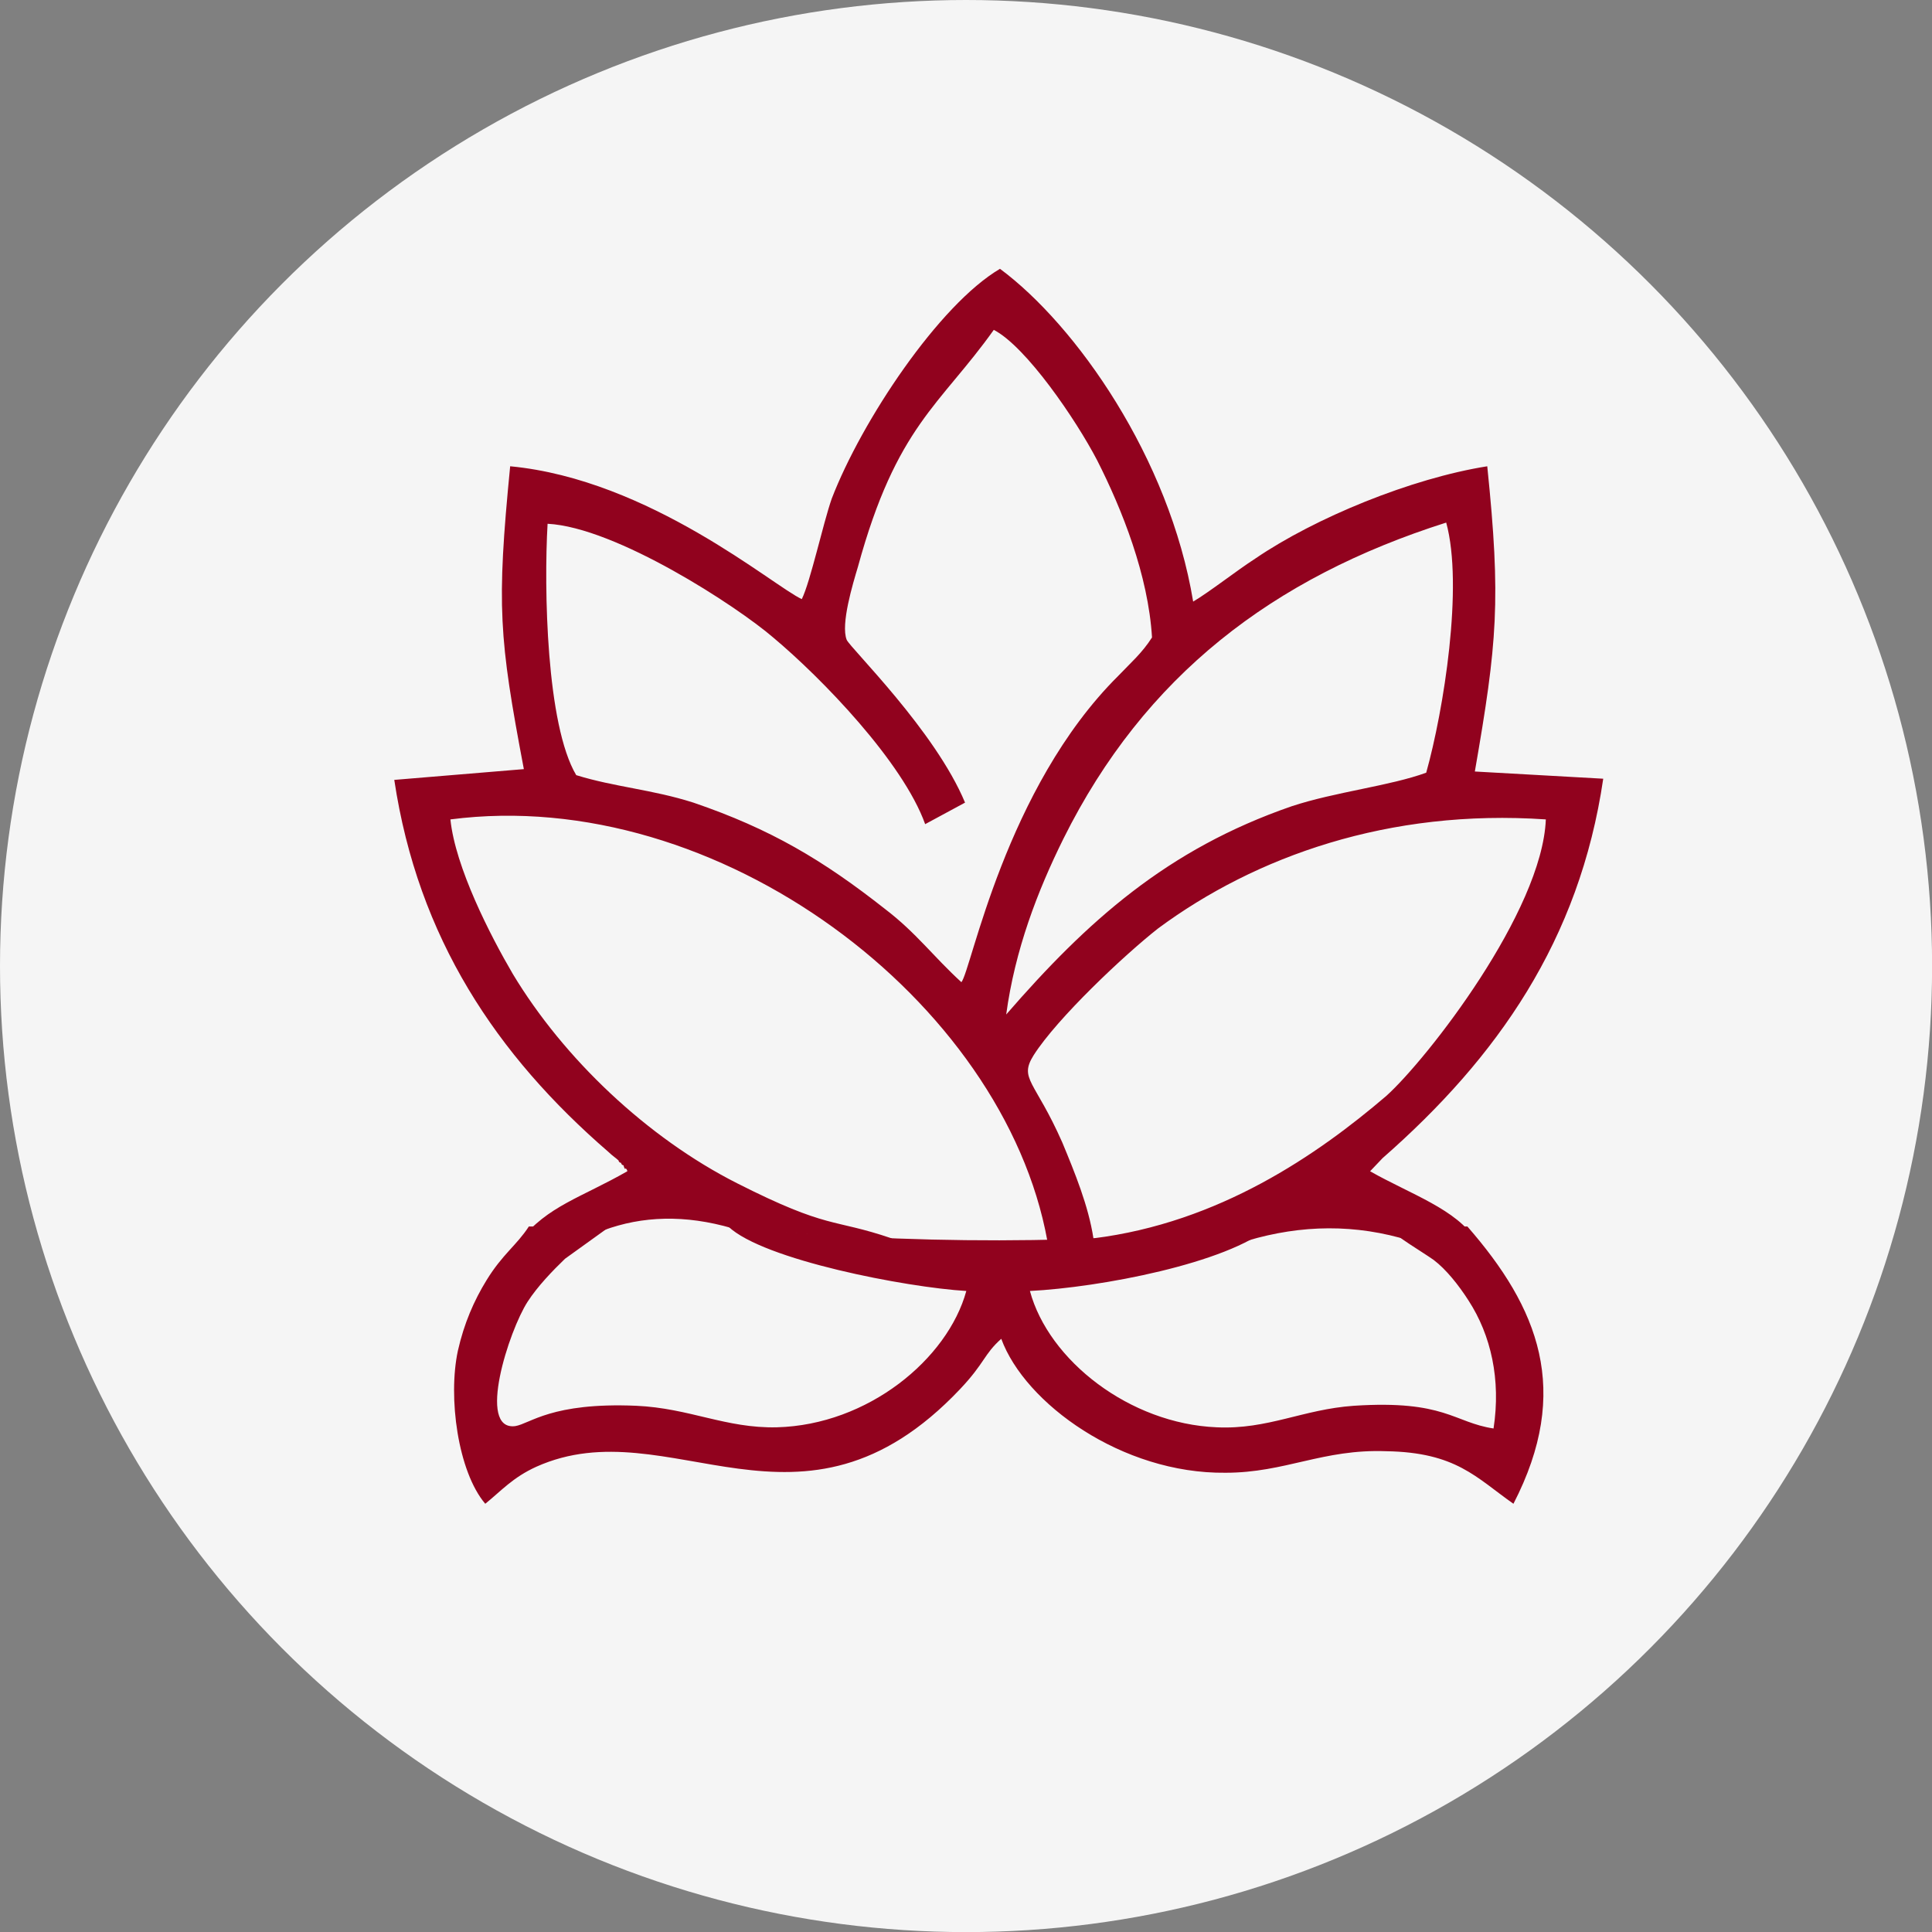
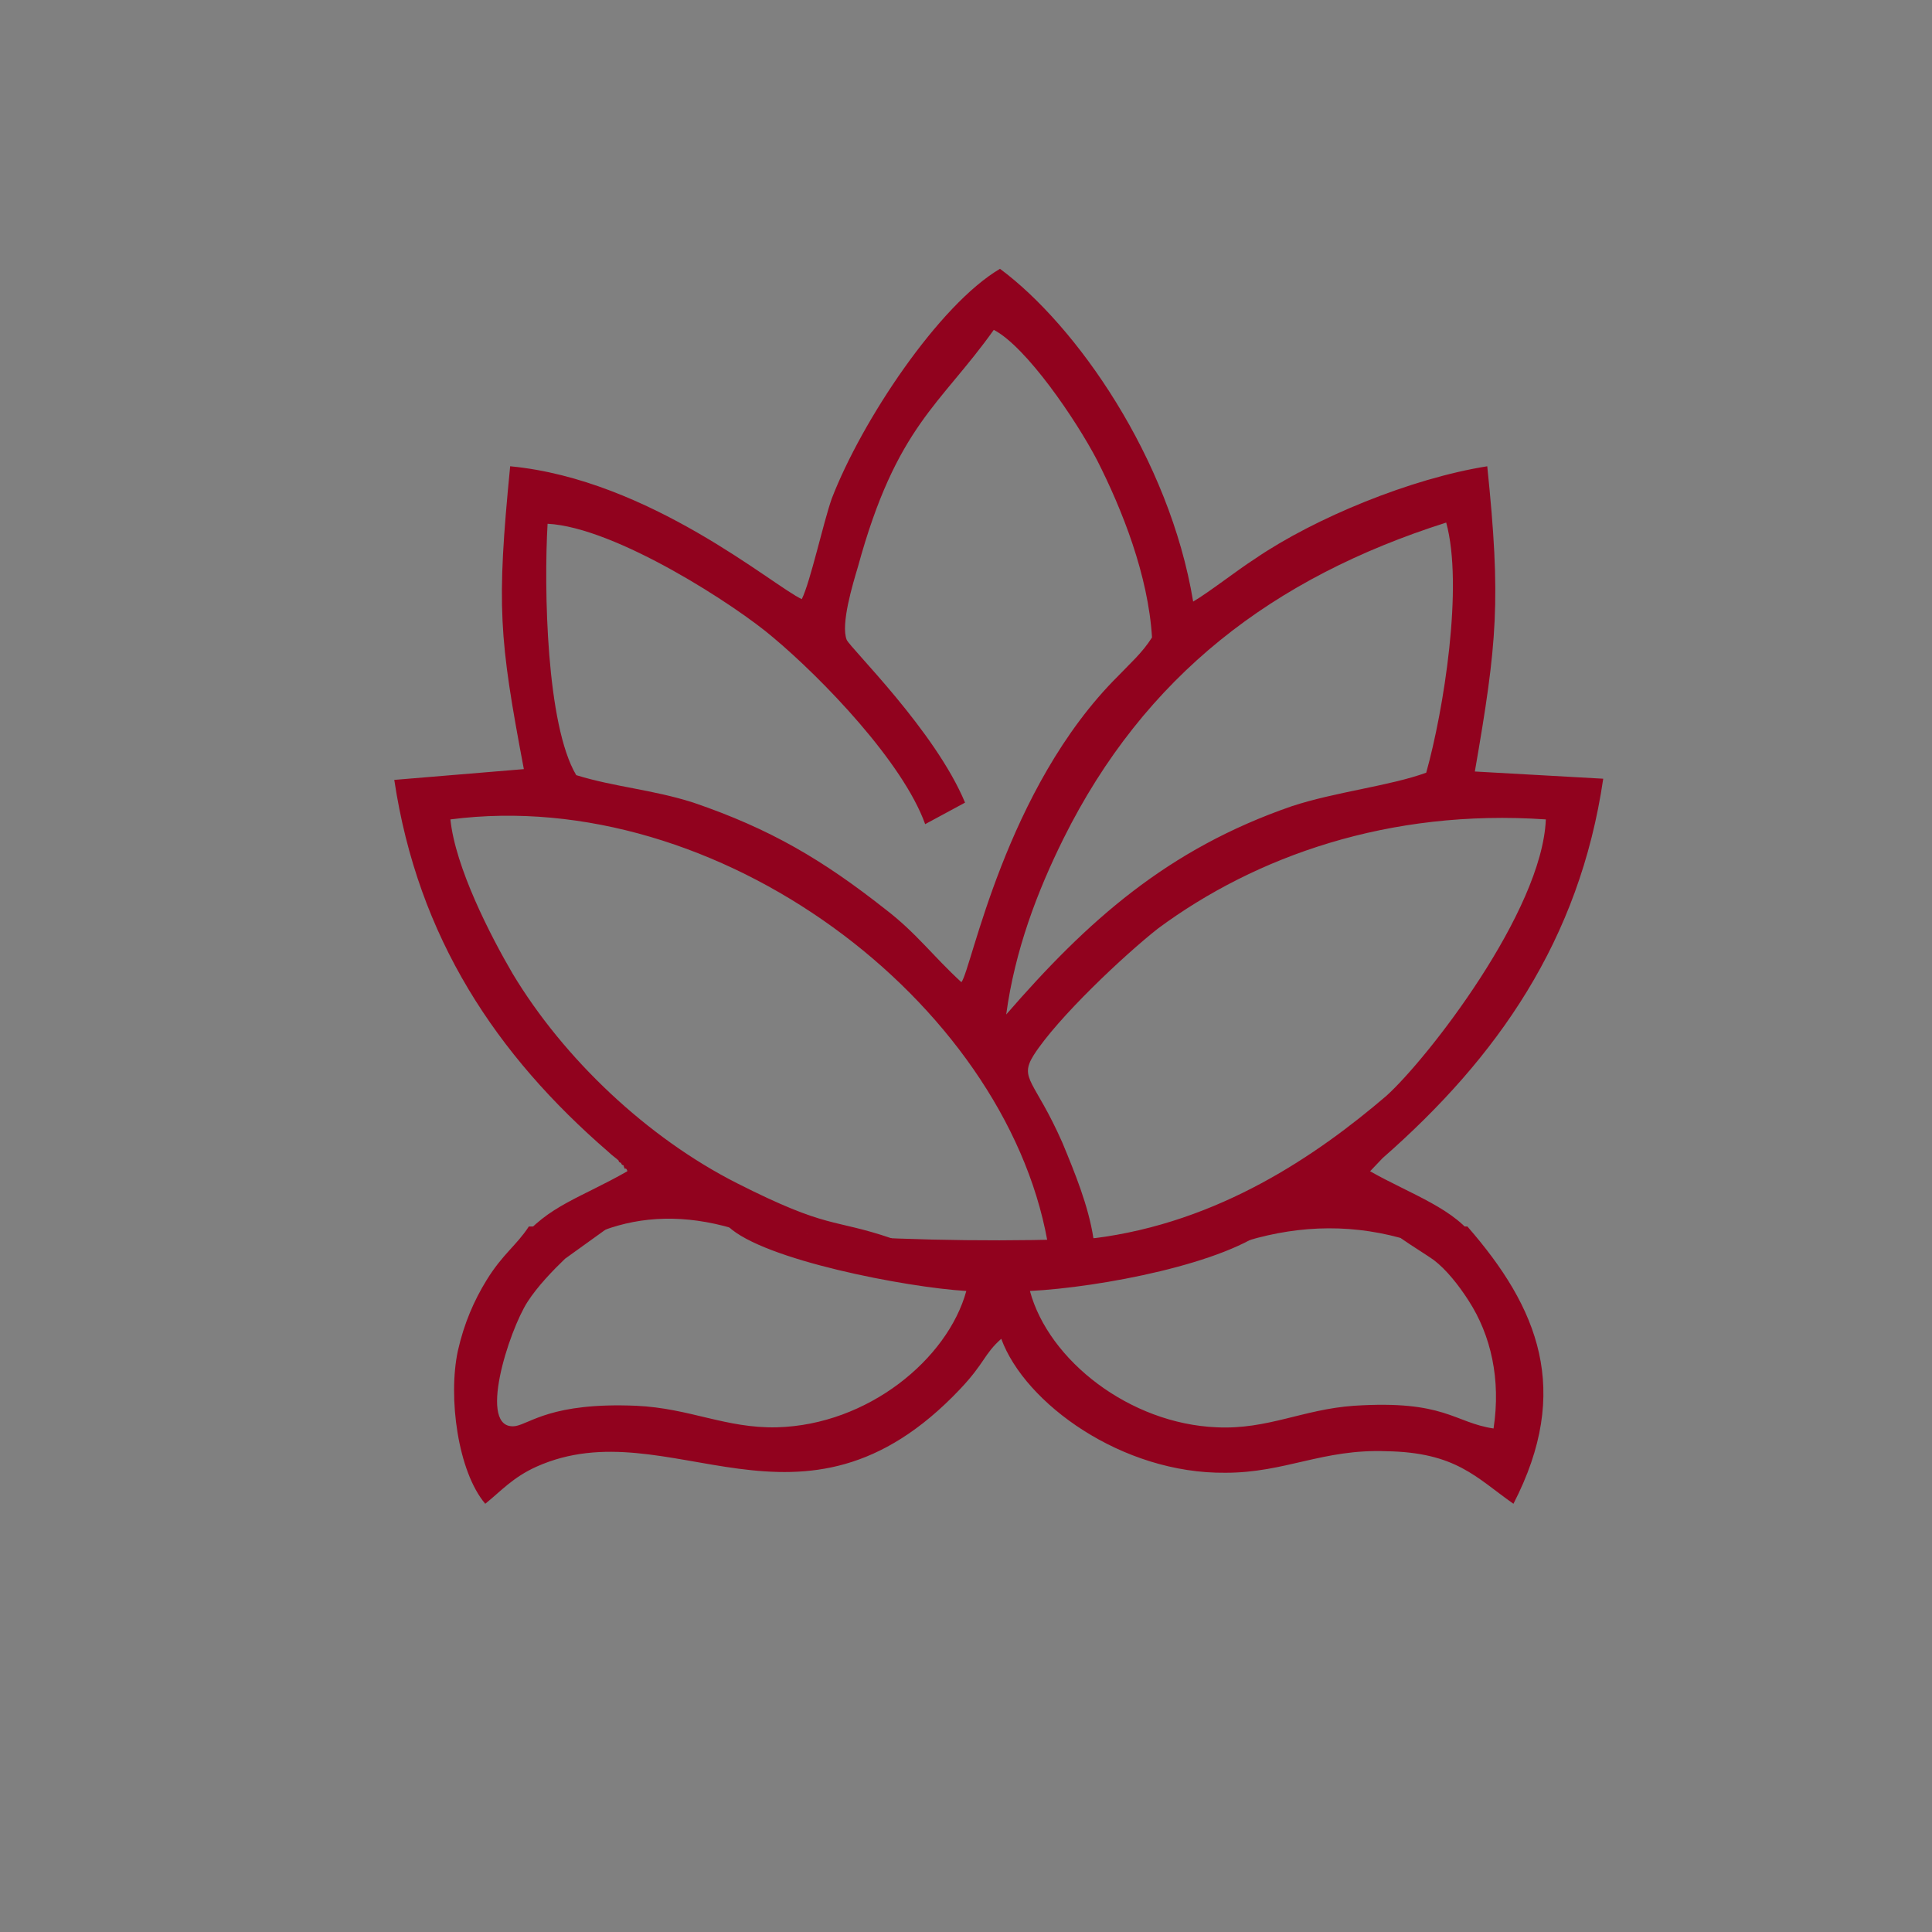
<svg xmlns="http://www.w3.org/2000/svg" xml:space="preserve" width="144.503mm" height="144.503mm" version="1.1" style="shape-rendering:geometricPrecision; text-rendering:geometricPrecision; image-rendering:optimizeQuality; fill-rule:evenodd; clip-rule:evenodd" viewBox="0 0 21173 21173">
  <rect x="0" y="0" width="21173" height="21173" fill="#808080" stroke="none" />
  <defs>
    <style type="text/css">
   
    .fil0 {fill:whitesmoke}
    .fil1 {fill:#91021E}
   
  </style>
  </defs>
  <g id="Capa_x0020_1">
-     <circle class="fil0" cx="10587" cy="10587" r="10587" />
    <path class="fil1" d="M9784 13597l-13 -26c-656,-223 -683,-92 -1694,-604 -983,-498 -1898,-1364 -2458,-2295 -246,-420 -629,-1167 -683,-1692 2936,-381 6064,1994 6542,4617l2191 0c595,-177 1189,-185 1784,0l723 0c-204,-341 -723,-512 -1161,-761l137 -144c1257,-1102 2158,-2387 2418,-4158l-1407 -79c246,-1416 287,-1875 136,-3345 -833,132 -1885,564 -2540,1010 -205,132 -505,368 -683,473 -260,-1574 -1284,-3030 -2117,-3647 -669,394 -1516,1666 -1844,2519 -96,275 -232,905 -328,1101 -314,-144 -1666,-1311 -3196,-1456 -150,1535 -123,1876 150,3319l-1420 118c260,1731 1120,3017 2349,4079 41,40 82,66 109,92 0,13 14,26 28,26 0,13 13,27 27,27 0,13 14,39 14,39 13,-13 27,13 27,26 -505,289 -874,380 -1175,761l914 -114c422,-156 890,-175 1416,-21l1754 135zm792 -4801l-437 236c-245,-682 -1133,-1600 -1666,-2046 -396,-341 -1721,-1207 -2472,-1246 -41,708 -14,2204 314,2755 424,131 833,157 1284,301 847,289 1420,630 2103,1168 342,262 519,511 834,800 109,-131 478,-2125 1720,-3358 137,-144 260,-249 369,-420 -41,-682 -328,-1403 -601,-1941 -232,-446 -778,-1246 -1133,-1430 -588,827 -1066,1050 -1489,2597 -55,184 -191,630 -123,800 41,92 970,997 1297,1784zm1407 4775c1380,-171 2459,-919 3210,-1561 451,-407 1707,-2020 1748,-3030 -1721,-118 -3182,406 -4247,1193 -369,289 -1107,984 -1366,1391 -164,262 13,275 314,957 136,328 287,695 341,1050zm-956 -2453c888,-1023 1762,-1810 3128,-2282 478,-158 1079,-223 1475,-368 191,-682 410,-2046 219,-2741 -1899,603 -3306,1679 -4194,3463 -286,577 -532,1220 -628,1928z" />
    <path class="fil1" d="M16081 13441l-888 0c137,131 369,262 519,367 137,104 273,275 382,445 246,380 356,865 274,1402 -437,-66 -533,-314 -1530,-249 -560,39 -943,262 -1503,236 -956,-39 -1843,-734 -2048,-1494 765,-39 2158,-301 2636,-707 -1981,196 -3961,209 -5942,0 383,367 1954,668 2609,707 -205,747 -1079,1468 -2076,1494 -560,13 -956,-210 -1543,-236 -929,-39 -1161,197 -1325,223 -424,52 -68,-1048 136,-1363 110,-170 274,-340 410,-471l492 -354 -888 0c-136,209 -287,301 -464,589 -137,223 -246,472 -314,773 -110,511 0,1324 300,1677 178,-144 301,-288 560,-406 1461,-655 2896,996 4644,-851 273,-289 259,-380 451,-551 259,708 1324,1481 2458,1468 656,0 1065,-262 1762,-236 765,13 983,288 1393,576 642,-1244 273,-2148 -505,-3039z" />
  </g>
</svg>